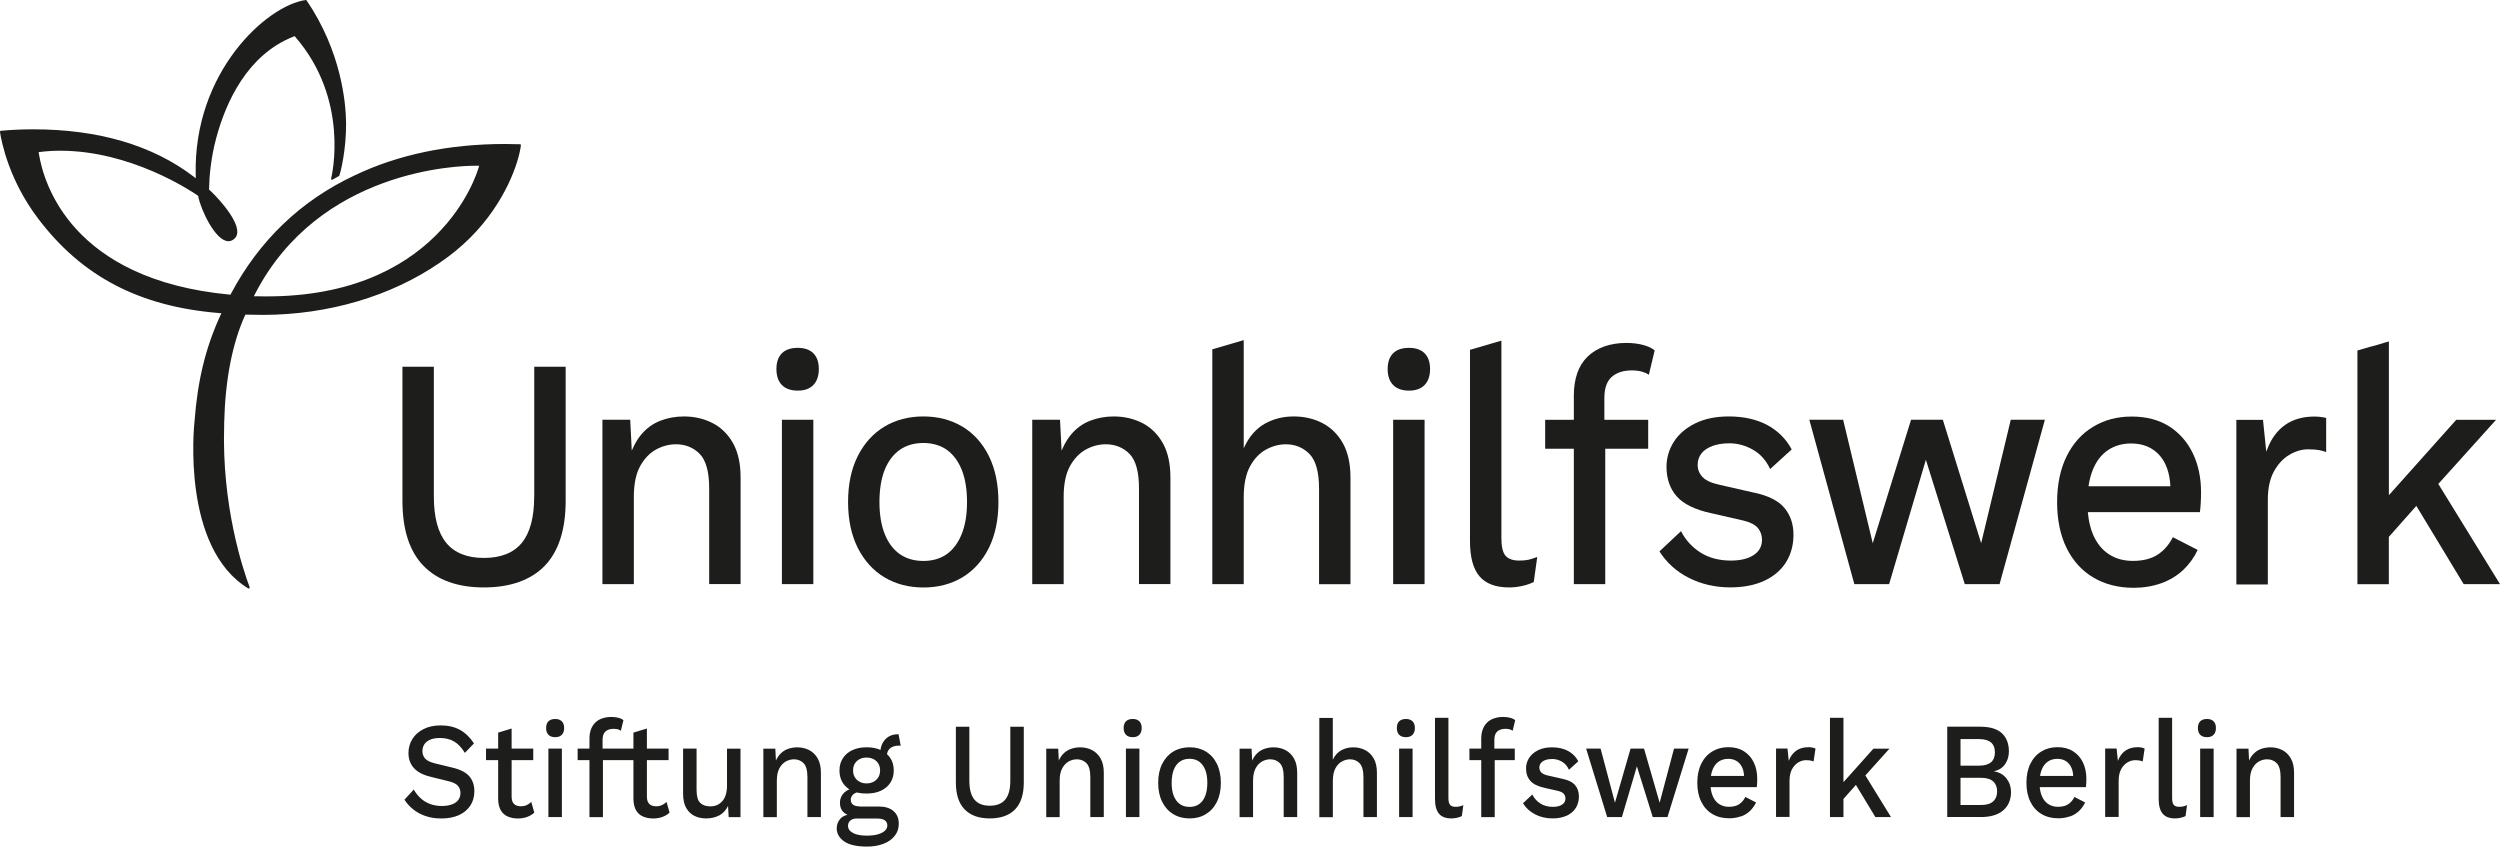
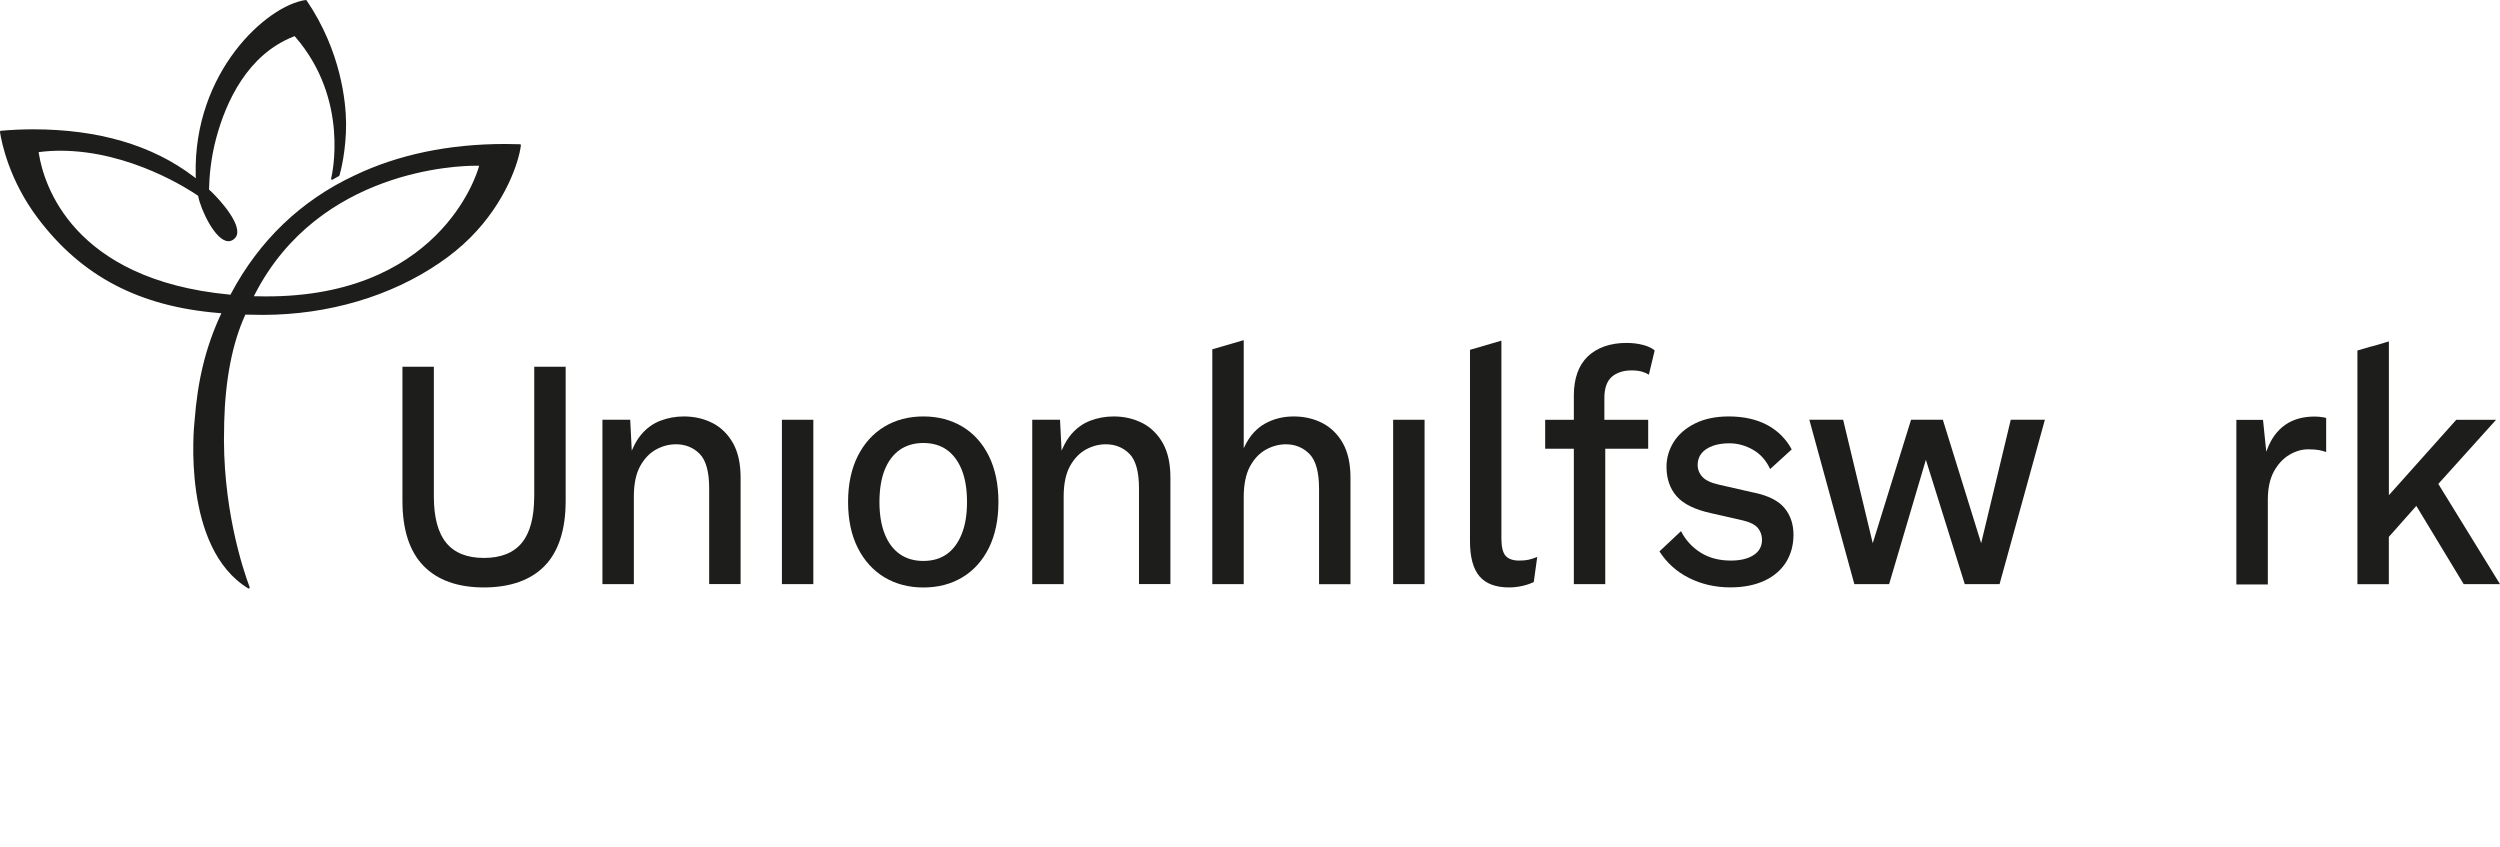
<svg xmlns="http://www.w3.org/2000/svg" id="a" viewBox="0 0 482.18 163.27">
  <defs>
    <style>.b{fill:#1d1d1b;stroke-width:0px;}</style>
  </defs>
  <path class="b" d="M185.5,102.97c-.68,1.7-1.64,3.01-2.87,3.89-1.23.88-2.75,1.33-4.54,1.33s-3.31-.45-4.56-1.33c-1.25-.88-2.23-2.19-2.9-3.89-.67-1.69-1.01-3.76-1.01-6.15s.34-4.52,1.01-6.19c.67-1.68,1.65-2.98,2.9-3.86,1.25-.88,2.79-1.33,4.56-1.33s3.31.45,4.54,1.33c1.23.88,2.19,2.18,2.87,3.86.67,1.67,1.01,3.75,1.01,6.19s-.34,4.46-1.01,6.15M185.63,82.29c-2.17-1.3-4.7-1.97-7.53-1.97s-5.36.66-7.53,1.97c-2.16,1.3-3.89,3.21-5.13,5.67-1.24,2.46-1.87,5.44-1.87,8.86s.63,6.39,1.87,8.85c1.24,2.46,2.97,4.37,5.13,5.67,2.17,1.3,4.7,1.97,7.53,1.97s5.37-.66,7.53-1.97c2.16-1.3,3.88-3.21,5.1-5.67,1.22-2.46,1.84-5.44,1.84-8.85s-.62-6.39-1.84-8.86c-1.22-2.46-2.93-4.37-5.1-5.67" />
  <path class="b" d="M103.03,95.79c0,3.98-.8,6.97-2.38,8.9-1.58,1.94-4.05,2.92-7.32,2.92s-5.68-.98-7.27-2.92c-1.58-1.93-2.38-4.93-2.38-8.9v-25.06h-6.06v25.89c0,5.52,1.36,9.73,4.05,12.5,2.69,2.78,6.61,4.18,11.66,4.18s9.07-1.41,11.74-4.18c2.67-2.77,4.03-6.98,4.03-12.5v-25.89h-6.06v25.06h0Z" />
  <path class="b" d="M137.47,81.62c-1.65-.86-3.52-1.3-5.57-1.3-1.59,0-3.11.28-4.52.82-1.41.54-2.64,1.42-3.66,2.62-.64.74-1.2,1.66-1.67,2.72l-.2.44-.3-5.96h-5.36v31.7h6.06v-16.87c0-2.44.41-4.42,1.22-5.89.81-1.46,1.85-2.54,3.08-3.21,1.23-.67,2.51-1,3.82-1,1.82,0,3.37.62,4.58,1.85,1.22,1.24,1.83,3.47,1.83,6.64v18.47h6.06v-20.58c0-2.65-.49-4.86-1.45-6.58-.96-1.71-2.28-3.02-3.92-3.88" />
-   <path class="b" d="M153.87,67.09c-1.33,0-2.37.35-3.07,1.05-.7.7-1.05,1.72-1.05,3.04s.35,2.35,1.05,3.07c.7.72,1.73,1.09,3.07,1.09s2.31-.37,3.01-1.09c.69-.72,1.05-1.75,1.05-3.07s-.35-2.34-1.05-3.04c-.7-.7-1.71-1.05-3.01-1.05" />
  <polygon class="b" points="150.81 80.96 150.81 96.49 150.81 112.66 156.87 112.66 156.87 96.49 156.87 80.96 150.81 80.96 150.81 80.96" />
  <path class="b" d="M255.09,81.62c-1.64-.86-3.52-1.3-5.57-1.3s-3.86.46-5.5,1.36c-1.64.9-2.96,2.35-3.92,4.32l-.22.45v-20.82h-.1l-5.96,1.74v45.29h6.06v-16.74c0-2.48.41-4.5,1.22-5.98.81-1.48,1.85-2.57,3.11-3.25,1.25-.67,2.52-1,3.79-1,1.82,0,3.37.64,4.58,1.89,1.22,1.26,1.83,3.5,1.83,6.68v18.41h6.06v-20.58c0-2.64-.49-4.86-1.45-6.58-.96-1.72-2.29-3.03-3.92-3.89" />
-   <path class="b" d="M271.76,67.09c-1.34,0-2.37.35-3.07,1.05-.7.7-1.05,1.72-1.05,3.04s.35,2.35,1.05,3.07c.7.72,1.73,1.09,3.07,1.09s2.31-.37,3.01-1.09c.7-.72,1.05-1.75,1.05-3.07s-.35-2.34-1.05-3.04c-.7-.7-1.71-1.05-3.01-1.05" />
  <polygon class="b" points="268.7 80.96 268.7 96.49 268.7 112.66 274.76 112.66 274.76 96.49 274.76 80.96 268.7 80.96 268.7 80.96" />
  <path class="b" d="M286.07,66.73l-2.55.74v36.95c0,3.02.61,5.28,1.82,6.72,1.21,1.43,3.13,2.16,5.71,2.16.85,0,1.71-.1,2.56-.29.83-.18,1.57-.44,2.21-.76l.67-4.83c-.67.26-1.23.44-1.68.54-.5.11-1.11.16-1.82.16-1.2,0-2.08-.32-2.62-.94-.53-.62-.79-1.75-.79-3.35v-38.13l-1.63.48c-.63.19-1.25.37-1.88.55" />
  <path class="b" d="M310.87,72.68c.94-.82,2.24-1.24,3.87-1.24.71,0,1.35.08,1.91.23.5.14.96.34,1.37.6l1.12-4.68c-.49-.43-1.22-.78-2.16-1.04-.99-.27-2.09-.41-3.3-.41-1.55,0-2.97.23-4.23.67-1.25.44-2.34,1.1-3.23,1.95-.88.86-1.56,1.92-2,3.18-.44,1.26-.67,2.71-.67,4.3v4.73h-5.53v5.58h5.53v26.12h6.06v-26.12h8.28v-5.58h-8.45v-4.22c0-1.86.48-3.23,1.42-4.06" />
  <path class="b" d="M338.3,95.02l-6.71-1.53c-1.54-.34-2.64-.85-3.24-1.51-.61-.66-.92-1.44-.92-2.33,0-.84.25-1.58.73-2.19.48-.61,1.19-1.09,2.11-1.44.91-.34,2.02-.52,3.28-.52,1.58,0,3.12.42,4.58,1.26,1.42.82,2.53,2.07,3.28,3.71l4.16-3.79c-1.08-2.01-2.65-3.58-4.67-4.68-2.05-1.11-4.57-1.68-7.48-1.68-2.52,0-4.71.46-6.51,1.36-1.8.9-3.18,2.1-4.1,3.57-.92,1.47-1.39,3.08-1.39,4.78,0,2.3.66,4.22,1.97,5.7,1.31,1.49,3.55,2.58,6.64,3.25l6.18,1.41c1.39.34,2.35.84,2.86,1.48.51.64.77,1.39.77,2.23,0,1.28-.55,2.28-1.65,2.98-1.07.69-2.54,1.04-4.35,1.04-2.29,0-4.27-.53-5.91-1.58-1.6-1.03-2.85-2.4-3.71-4.1l-4.16,3.91c1.39,2.18,3.29,3.9,5.66,5.1,2.41,1.22,5.1,1.84,8.01,1.84,2.52,0,4.72-.43,6.54-1.27,1.82-.84,3.23-2.04,4.19-3.56.96-1.53,1.45-3.32,1.45-5.33s-.57-3.73-1.71-5.12c-1.13-1.4-3.12-2.41-5.91-3" />
  <polygon class="b" points="387.82 80.96 382.11 104.77 374.72 80.96 368.59 80.96 361.2 104.77 355.49 80.96 348.97 80.96 357.65 112.66 364.36 112.66 371.45 88.67 371.56 89.04 378.95 112.66 385.66 112.66 394.4 80.96 387.82 80.96 387.82 80.96" />
-   <path class="b" d="M402.81,93.78l.03-.15c.17-1.09.43-2.08.77-2.94.68-1.7,1.66-3,2.94-3.86,1.27-.86,2.78-1.3,4.48-1.3,2.34,0,4.21.8,5.57,2.38,1.18,1.38,1.86,3.31,2,5.74v.14s-15.78,0-15.78,0h0ZM418.38,82.24c-1.97-1.26-4.41-1.9-7.24-1.9s-5.25.66-7.43,1.97c-2.17,1.3-3.89,3.21-5.11,5.68-1.22,2.47-1.84,5.45-1.84,8.87s.62,6.4,1.84,8.86c1.22,2.47,2.96,4.38,5.17,5.68,2.21,1.3,4.81,1.97,7.72,1.97,1.94,0,3.75-.3,5.38-.89,1.62-.59,3.05-1.45,4.23-2.57,1.15-1.09,2.08-2.38,2.77-3.85l-4.79-2.45c-.71,1.41-1.68,2.54-2.88,3.33-1.23.82-2.86,1.24-4.83,1.24-1.78,0-3.35-.44-4.65-1.3-1.31-.86-2.34-2.15-3.05-3.83-.5-1.16-.82-2.56-.97-4.14v-.14s21.6,0,21.6,0c.07-.48.12-1.05.16-1.67.04-.7.06-1.43.06-2.17,0-2.78-.53-5.3-1.58-7.49-1.05-2.19-2.58-3.93-4.55-5.2" />
  <path class="b" d="M457.39,66.81l-2.71.79v45.07h6.06v-9.11l.03-.04,5.27-5.95,9.13,15.09h7.01l-11.9-19.33.07-.07,11.07-12.29h-7.68l-12.99,14.54v-29.66l-.79.23c-.85.27-1.7.52-2.56.75" />
  <path class="b" d="M448.17,80.5c-.58-.1-1.17-.16-1.75-.16-2.25,0-4.15.54-5.68,1.61-1.52,1.07-2.69,2.65-3.46,4.71l-.18.46-.63-6.14h-5.14v31.74h6.07v-16.33c0-2.19.39-4.02,1.16-5.44.78-1.42,1.77-2.5,2.96-3.21,1.19-.71,2.42-1.08,3.65-1.08.9,0,1.63.06,2.17.16.47.1.91.22,1.31.37v-6.58c-.16-.05-.32-.09-.5-.12" />
  <path class="b" d="M92.3,32.35c-.29,1.04-7.66,25.77-42.9,24.79h-.44s.22-.43.22-.43c12.39-24.05,39.36-24.74,42.4-24.74.29,0,.45,0,.48,0h.35s-.1.38-.1.38h0ZM100.43,27.89s-.08-.07-.13-.07c-.98-.03-1.95-.05-2.89-.05-10.84,0-20.61,2.04-29.02,6.06-10.35,4.85-18.38,12.54-23.86,22.85l-.09.16-.17-.02C13.8,53.93,8.44,35.37,7.52,29.76l-.07-.42.27-.03c1.27-.16,2.58-.24,3.9-.24,13.61,0,25.21,7.74,26.5,8.63l.1.07.02.12c.46,2.49,3.29,8.63,5.82,8.63.33,0,.66-.11.97-.33.48-.34.72-.79.74-1.39.1-2.82-4.69-7.6-5.34-8.14l-.11-.09v-.15c.05-2.33.34-5.93,1.39-9.82,1.89-7,6.03-16.08,14.96-19.57l.16-.06.12.14c10.5,12.11,7.07,26.69,6.92,27.31-.02.08,0,.16.06.21.06.05.13.06.2.02l1.25-.7s.07-.06.09-.11c.21-.59,1.34-5,1.28-10.2-.05-3.79-.89-13.66-7.61-23.56-.04-.06-.1-.08-.17-.08-7.47,1.02-21.73,13.88-21.22,33.8l.02.58-.43-.33c-7.95-6.05-18.36-9.11-30.93-9.11-2.04,0-4.14.09-6.24.28-.05,0-.1.03-.13.08-.03.05-.05.1-.04.15.31,2.05,1.77,9.29,7.29,16.62,8.47,11.24,19.59,17.06,35.01,18.31l.4.03-.18.39c-2.86,6.22-4.4,12.53-5,20.47-.11.99-2.5,24.41,10.37,32.22.03.02.05.02.09.02.04,0,.09-.02.12-.05.06-.06.08-.15.05-.22-1.28-3.41-5.41-15.72-4.91-31.22v-.46c.21-8.3,1.55-15.27,4.01-20.71l.07-.17h.17c.64.02,3.23.05,3.25.05,12.57-.02,24.67-3.59,34.08-10.06,2.14-1.45,4.12-3.07,5.89-4.84,6.86-6.86,9.38-14.64,9.76-17.8,0-.05,0-.11-.04-.15" />
  <path class="b" d="M220.37,81.62c-1.65-.86-3.52-1.3-5.57-1.3-1.59,0-3.11.28-4.52.82-1.41.54-2.64,1.42-3.66,2.62-.63.74-1.2,1.66-1.67,2.72l-.2.44-.3-5.96h-5.36v31.7h6.06v-16.87c0-2.44.41-4.42,1.22-5.89.81-1.46,1.85-2.54,3.08-3.21,1.23-.67,2.51-1,3.82-1,1.82,0,3.37.62,4.58,1.85,1.22,1.24,1.83,3.47,1.83,6.64v18.47h6.06v-20.58c0-2.65-.49-4.86-1.45-6.58-.96-1.71-2.28-3.02-3.92-3.88" />
-   <path class="b" d="M81.67,140.63c-.94.48-1.66,1.13-2.15,1.93-.49.8-.74,1.69-.74,2.68,0,.76.15,1.44.46,2.05.31.61.78,1.12,1.41,1.55.63.42,1.43.75,2.41.98l3.52.87c.86.21,1.45.51,1.76.9.32.39.47.84.47,1.35s-.14.98-.43,1.36c-.28.38-.7.66-1.24.86-.54.19-1.19.29-1.93.29-.84,0-1.61-.13-2.3-.4-.69-.26-1.29-.64-1.81-1.12-.52-.48-.95-1.03-1.29-1.65l-1.8,1.95c.44.71,1,1.33,1.68,1.87.68.55,1.47.98,2.38,1.29.91.32,1.93.47,3.06.47,1.28,0,2.39-.21,3.34-.63.95-.42,1.69-1.03,2.22-1.82.53-.79.8-1.72.8-2.8,0-1.16-.32-2.12-.97-2.88-.65-.76-1.75-1.32-3.31-1.69l-3.26-.79c-.96-.23-1.61-.55-1.96-.95-.35-.41-.52-.88-.52-1.43,0-.47.12-.9.35-1.28.24-.38.6-.68,1.11-.91.5-.23,1.14-.34,1.92-.34,1.05,0,1.97.22,2.73.67.77.45,1.46,1.18,2.08,2.2l1.75-1.82c-.73-1.14-1.62-2.01-2.67-2.6-1.05-.59-2.3-.88-3.74-.88-1.3,0-2.41.24-3.35.73h0ZM96.08,141.31v12.8c.02.9.19,1.62.51,2.18.32.55.78.96,1.36,1.2.58.25,1.22.37,1.92.37s1.27-.1,1.81-.3c.54-.2,1-.48,1.37-.83l-.58-2.06c-.28.26-.58.47-.9.62-.32.15-.71.22-1.14.22-.53,0-.96-.15-1.28-.45-.32-.3-.47-.77-.47-1.43v-13.12l-2.6.79h0ZM93.74,144.39v2.22h9.11v-2.22h-9.11ZM108.36,141.72c.3-.31.45-.74.45-1.31s-.15-.99-.45-1.29c-.3-.3-.73-.45-1.28-.45s-1,.15-1.3.45c-.3.3-.45.73-.45,1.29s.15,1,.45,1.31c.3.31.73.46,1.3.46s.97-.15,1.28-.46h0ZM105.77,144.39v13.2h2.6v-13.2h-2.6ZM116.16,138.55c-.53.18-.98.46-1.35.82s-.65.81-.84,1.33c-.19.53-.28,1.13-.28,1.8v15.1h2.6v-12.25l-.07-.71v-1.93c0-.76.19-1.3.57-1.64.38-.33.9-.5,1.57-.5.29,0,.55.03.78.09.23.06.43.15.61.28l.49-2.03c-.21-.19-.52-.35-.94-.46-.41-.11-.87-.17-1.37-.17-.65,0-1.24.09-1.76.28h0ZM111.41,144.39v2.22h8.75v-2.22h-8.75ZM122.17,141.31v12.8c.02.9.19,1.62.51,2.18.32.55.78.96,1.36,1.2.58.25,1.22.37,1.92.37s1.27-.1,1.81-.3,1-.48,1.37-.83l-.58-2.06c-.28.26-.58.47-.9.62-.32.15-.7.22-1.14.22-.54,0-.96-.15-1.28-.45-.32-.3-.47-.77-.47-1.43v-13.12l-2.6.79h0ZM119.84,144.39v2.22h9.11v-2.22h-9.11ZM138.72,157.28c.71-.39,1.28-.99,1.7-1.82l.12,2.14h2.28v-13.2h-2.6v7.15c0,.69-.09,1.28-.26,1.8-.17.51-.41.93-.72,1.25-.31.33-.65.56-1.03.71-.38.15-.77.22-1.18.22-.84,0-1.5-.22-1.97-.67-.47-.45-.71-1.27-.71-2.47v-8h-2.6v8.71c0,1.13.2,2.04.61,2.75.41.7.94,1.21,1.62,1.53.67.32,1.41.47,2.2.47.97,0,1.81-.19,2.53-.58h0ZM149.83,157.59v-7.02c0-1,.17-1.8.5-2.4.33-.6.75-1.03,1.25-1.31.5-.27,1.02-.41,1.55-.41.74,0,1.36.25,1.86.75.49.5.74,1.4.74,2.71v7.68h2.6v-8.55c0-1.11-.2-2.02-.61-2.74-.41-.72-.95-1.26-1.64-1.62-.69-.36-1.46-.54-2.32-.54-.66,0-1.29.12-1.88.34-.59.23-1.1.59-1.53,1.09-.43.5-.76,1.13-.98,1.89l.34.37-.17-3.43h-2.31v13.2h2.6ZM173.21,141.62h-.1c-.65,0-1.23.16-1.74.47-.51.32-.9.75-1.18,1.31-.28.55-.41,1.18-.41,1.89l1.26.63c0-.69.2-1.21.61-1.57.41-.36,1-.54,1.77-.54.05,0,.1,0,.15.01.05,0,.1.01.15.01l-.41-2.22h-.1ZM165.82,155.53c-.55,0-.98-.11-1.28-.32-.3-.21-.45-.54-.45-.98,0-.37.15-.7.46-1,.31-.3.83-.48,1.58-.55h.29l-1.36-.71c-.97.09-1.72.4-2.26.92-.53.53-.8,1.17-.8,1.93s.21,1.34.62,1.76c.41.41.96.7,1.64.86l.15-.42c-1.1.07-1.88.37-2.34.9-.46.53-.69,1.14-.69,1.85,0,1,.48,1.84,1.43,2.51.96.67,2.43,1,4.42,1,1.18,0,2.23-.18,3.15-.53.92-.35,1.64-.86,2.17-1.52.54-.66.8-1.45.8-2.36,0-1.04-.34-1.85-1.02-2.44-.68-.59-1.64-.88-2.87-.88h-3.65ZM164.53,160.66c-.65-.33-.97-.79-.97-1.37,0-.44.15-.79.46-1.04.31-.26.69-.38,1.14-.38h3.91c.78,0,1.32.12,1.62.37.3.25.45.57.45.98,0,.35-.14.67-.43.96-.28.29-.71.53-1.29.71-.58.18-1.31.28-2.2.28-1.15,0-2.05-.17-2.7-.5h0ZM164.4,144.68c-.79.37-1.4.89-1.83,1.56-.44.67-.66,1.45-.66,2.35,0,1.34.45,2.42,1.35,3.23.9.82,2.19,1.23,3.88,1.23,1.07,0,2-.18,2.78-.55.79-.37,1.39-.89,1.82-1.56.43-.67.64-1.45.64-2.35s-.21-1.68-.64-2.35c-.43-.67-1.04-1.19-1.82-1.56-.79-.37-1.71-.55-2.78-.55s-1.95.18-2.73.55h0ZM169.01,146.78c.49.45.74,1.05.74,1.81s-.25,1.36-.74,1.82c-.49.46-1.12.69-1.88.69s-1.36-.23-1.86-.69c-.49-.46-.74-1.06-.74-1.82s.25-1.36.74-1.81c.49-.45,1.11-.67,1.86-.67s1.39.22,1.88.67h0ZM194.86,140.17v10.4c0,1.64-.32,2.85-.97,3.64-.65.79-1.64,1.19-2.99,1.19s-2.32-.4-2.97-1.19c-.65-.79-.97-2.01-.97-3.64v-10.4h-2.6v10.74c0,2.31.56,4.04,1.69,5.2,1.13,1.16,2.74,1.74,4.85,1.74s3.77-.58,4.88-1.74c1.12-1.16,1.68-2.9,1.68-5.2v-10.74h-2.6ZM204.38,157.59v-7.02c0-1,.17-1.8.5-2.4.33-.6.75-1.03,1.25-1.31.5-.27,1.02-.41,1.56-.41.74,0,1.36.25,1.86.75.49.5.74,1.4.74,2.71v7.68h2.6v-8.55c0-1.11-.2-2.02-.61-2.74-.41-.72-.95-1.26-1.64-1.62-.69-.36-1.46-.54-2.32-.54-.66,0-1.29.12-1.88.34-.59.23-1.1.59-1.53,1.09-.43.5-.76,1.13-.98,1.89l.34.37-.17-3.43h-2.31v13.2h2.6ZM219.75,141.72c.3-.31.45-.74.45-1.31s-.15-.99-.45-1.29c-.3-.3-.72-.45-1.28-.45s-1,.15-1.3.45c-.3.3-.45.73-.45,1.29s.15,1,.45,1.31.73.46,1.3.46.98-.15,1.28-.46h0ZM217.16,144.39v13.2h2.6v-13.2h-2.6ZM226.3,144.95c-.91.55-1.62,1.33-2.14,2.36-.52,1.03-.78,2.26-.78,3.68s.26,2.65.78,3.68c.52,1.03,1.23,1.82,2.14,2.36.91.55,1.95.82,3.14.82s2.23-.27,3.13-.82c.91-.55,1.62-1.33,2.13-2.36.51-1.03.77-2.26.77-3.68s-.26-2.65-.77-3.68c-.51-1.03-1.22-1.82-2.13-2.36-.91-.55-1.95-.82-3.13-.82s-2.23.27-3.14.82h0ZM231.28,146.89c.5.36.89.88,1.17,1.57.28.69.41,1.53.41,2.53s-.14,1.83-.41,2.52c-.27.7-.66,1.22-1.17,1.58-.5.36-1.12.54-1.85.54s-1.35-.18-1.86-.54-.9-.89-1.18-1.58c-.28-.7-.41-1.54-.41-2.52s.14-1.85.41-2.53c.27-.69.67-1.21,1.18-1.57s1.13-.54,1.86-.54,1.34.18,1.85.54h0ZM241.68,157.59v-7.02c0-1,.17-1.8.5-2.4.33-.6.75-1.03,1.25-1.31.5-.27,1.02-.41,1.56-.41.74,0,1.36.25,1.86.75.49.5.74,1.4.74,2.71v7.68h2.6v-8.55c0-1.11-.2-2.02-.61-2.74-.41-.72-.95-1.26-1.64-1.62-.69-.36-1.46-.54-2.32-.54-.66,0-1.29.12-1.88.34-.59.23-1.1.59-1.53,1.09-.43.5-.76,1.13-.99,1.89l.34.37-.17-3.43h-2.31v13.2h2.6ZM257.07,157.59v-6.97c0-1.02.17-1.84.5-2.44.33-.61.75-1.05,1.26-1.32.51-.27,1.02-.41,1.54-.41.74,0,1.36.25,1.86.76.49.51.74,1.42.74,2.72v7.66h2.6v-8.55c0-1.11-.2-2.02-.61-2.74-.41-.72-.95-1.26-1.64-1.62s-1.46-.54-2.32-.54-1.61.19-2.3.57c-.69.38-1.24.98-1.64,1.81v-8.05h-2.6v19.14h2.6ZM272.44,141.72c.3-.31.45-.74.45-1.31s-.15-.99-.45-1.29c-.3-.3-.72-.45-1.28-.45s-1,.15-1.3.45c-.3.3-.45.73-.45,1.29s.15,1,.45,1.31c.3.31.73.46,1.3.46s.98-.15,1.28-.46h0ZM269.85,144.39v13.2h2.6v-13.2h-2.6ZM276.77,138.45v15.68c0,1.27.26,2.2.77,2.81s1.31.91,2.39.91c.36,0,.71-.04,1.07-.12.36-.08.67-.19.95-.33l.29-2.11c-.31.12-.56.21-.77.25-.2.04-.45.07-.74.07-.49,0-.83-.12-1.05-.37-.21-.25-.32-.7-.32-1.35v-15.44h-2.6ZM288.16,138.55c-.53.18-.98.46-1.35.82-.37.36-.65.81-.84,1.33s-.28,1.13-.28,1.8v15.1h2.6v-12.25l-.07-.71v-1.93c0-.76.19-1.3.57-1.64.38-.33.9-.5,1.57-.5.29,0,.55.03.78.09.23.06.43.15.61.28l.49-2.03c-.21-.19-.52-.35-.94-.46-.41-.11-.87-.17-1.37-.17-.65,0-1.24.09-1.76.28h0ZM283.41,144.39v2.22h8.75v-2.22h-8.75ZM302.17,157.33c.76-.35,1.34-.85,1.75-1.49.4-.64.61-1.39.61-2.23s-.24-1.56-.72-2.15c-.48-.59-1.3-1.01-2.47-1.25l-2.77-.63c-.63-.14-1.07-.34-1.31-.61-.24-.26-.36-.57-.36-.92,0-.33.1-.63.29-.87.19-.25.48-.44.85-.58.37-.14.82-.21,1.34-.21.65,0,1.27.17,1.87.51.6.34,1.05.87,1.36,1.57l1.8-1.64c-.45-.86-1.11-1.53-1.97-1.99-.86-.47-1.9-.7-3.11-.7-1.05,0-1.96.19-2.71.57-.75.38-1.32.88-1.71,1.49-.39.62-.58,1.28-.58,2.01,0,.97.28,1.77.83,2.39.55.63,1.47,1.08,2.77,1.36l2.55.58c.57.14.95.34,1.15.59.2.25.3.55.3.88,0,.51-.22.91-.66,1.19-.44.28-1.03.42-1.77.42-.94,0-1.75-.22-2.42-.65-.67-.43-1.19-1.01-1.54-1.73l-1.8,1.69c.58.93,1.38,1.65,2.38,2.16,1,.51,2.11.76,3.33.76,1.05,0,1.96-.18,2.72-.53h0ZM320.1,154.82l-3.01-10.43h-2.6l-3.01,10.43-2.77-10.43h-2.79l4.06,13.2h2.84l2.89-9.79,3.06,9.79h2.84l4.08-13.2h-2.82l-2.77,10.43h0ZM335.75,157.49c.68-.25,1.27-.6,1.76-1.07.49-.47.89-1.02,1.18-1.65l-2.06-1.06c-.29.6-.69,1.06-1.19,1.4-.5.33-1.16.5-1.97.5-.73,0-1.36-.18-1.9-.53-.54-.35-.95-.87-1.24-1.56-.29-.69-.44-1.52-.44-2.51s.14-1.85.41-2.55c.28-.7.67-1.22,1.19-1.57.52-.35,1.13-.53,1.82-.53.96,0,1.71.32,2.26.96.55.64.83,1.56.83,2.76l1.29-.42h-8.63v2.16h9.77c.03-.21.06-.46.07-.74.02-.28.02-.58.02-.9,0-1.16-.22-2.2-.66-3.12-.44-.91-1.07-1.64-1.9-2.16-.83-.53-1.83-.79-3.01-.79s-2.18.27-3.09.82c-.91.55-1.62,1.33-2.13,2.36-.51,1.03-.77,2.26-.77,3.68s.26,2.65.77,3.68c.51,1.03,1.23,1.82,2.15,2.36.92.55,1.99.82,3.21.82.81,0,1.55-.12,2.23-.37h0ZM345.15,157.59v-7c0-.9.16-1.64.47-2.22.32-.58.72-1.02,1.2-1.31.49-.29.98-.44,1.48-.44.37,0,.67.02.89.07.22.04.42.1.6.17l.37-2.48c-.16-.09-.37-.15-.61-.2-.24-.04-.49-.07-.73-.07-.94,0-1.73.22-2.37.67-.64.45-1.12,1.1-1.45,1.97l-.24-2.38h-2.21v13.2h2.6ZM361.34,144.39l-6.73,7.52.02,3.22,3.82-4.3.56-.42,5.42-6.02h-3.09ZM352.95,138.45v19.14h2.6v-19.14h-2.6ZM357.38,150.44l4.33,7.15h3.01l-5.39-8.76-1.94,1.61h0ZM381.99,157.59c1.91,0,3.37-.43,4.37-1.29,1-.86,1.51-2.04,1.51-3.54,0-.99-.29-1.85-.86-2.6-.57-.75-1.38-1.21-2.42-1.39v-.03c.94-.19,1.65-.65,2.14-1.36.49-.71.73-1.53.73-2.44,0-1.5-.45-2.67-1.34-3.51s-2.3-1.27-4.23-1.27h-6.32v17.42h6.42ZM378.13,150.02h3.99c1.02,0,1.79.23,2.3.69.51.46.77,1.1.77,1.93s-.26,1.47-.77,1.93c-.51.46-1.28.69-2.3.69h-3.99v-5.23h0ZM378.13,142.55h3.57c2.04,0,3.06.85,3.06,2.56s-1.02,2.56-3.06,2.56h-3.57v-5.12h0ZM399.22,157.49c.68-.25,1.27-.6,1.76-1.07.49-.47.89-1.02,1.18-1.65l-2.06-1.06c-.29.6-.69,1.06-1.19,1.4-.5.33-1.16.5-1.97.5-.73,0-1.36-.18-1.89-.53-.54-.35-.95-.87-1.24-1.56-.29-.69-.44-1.52-.44-2.51s.14-1.85.41-2.55c.28-.7.67-1.22,1.19-1.57.52-.35,1.13-.53,1.82-.53.96,0,1.71.32,2.26.96.55.64.83,1.56.83,2.76l1.29-.42h-8.63v2.16h9.77c.03-.21.06-.46.07-.74.02-.28.02-.58.02-.9,0-1.16-.22-2.2-.66-3.12-.44-.91-1.07-1.64-1.9-2.16-.83-.53-1.83-.79-3.01-.79s-2.18.27-3.09.82c-.91.55-1.62,1.33-2.13,2.36-.51,1.03-.77,2.26-.77,3.68s.26,2.65.77,3.68c.51,1.03,1.23,1.82,2.15,2.36.92.55,1.99.82,3.21.82.81,0,1.55-.12,2.23-.37h0ZM408.63,157.59v-7c0-.9.16-1.64.47-2.22.32-.58.72-1.02,1.2-1.31.49-.29.98-.44,1.48-.44.37,0,.67.02.89.07.22.04.42.1.6.17l.37-2.48c-.16-.09-.37-.15-.61-.2-.24-.04-.49-.07-.73-.07-.94,0-1.73.22-2.37.67-.64.45-1.12,1.1-1.45,1.97l-.24-2.38h-2.21v13.2h2.6ZM416.35,138.45v15.68c0,1.27.26,2.2.77,2.81.51.61,1.31.91,2.39.91.36,0,.71-.04,1.07-.12.36-.08.67-.19.95-.33l.29-2.11c-.31.12-.56.21-.77.25-.2.04-.45.07-.74.07-.49,0-.83-.12-1.05-.37-.21-.25-.32-.7-.32-1.35v-15.44h-2.6ZM426.94,141.72c.3-.31.45-.74.45-1.31s-.15-.99-.45-1.29c-.3-.3-.72-.45-1.28-.45s-1,.15-1.3.45c-.3.3-.45.73-.45,1.29s.15,1,.45,1.31c.3.31.73.46,1.3.46s.98-.15,1.28-.46h0ZM424.35,144.39v13.2h2.6v-13.2h-2.6ZM433.95,157.59v-7.02c0-1,.17-1.8.5-2.4.33-.6.75-1.03,1.25-1.31.5-.27,1.02-.41,1.56-.41.74,0,1.36.25,1.86.75.49.5.74,1.4.74,2.71v7.68h2.6v-8.55c0-1.11-.2-2.02-.61-2.74-.41-.72-.95-1.26-1.64-1.62s-1.46-.54-2.32-.54c-.66,0-1.29.12-1.88.34-.59.23-1.1.59-1.53,1.09-.43.5-.76,1.13-.98,1.89l.34.37-.17-3.43h-2.31v13.2h2.6Z" />
</svg>